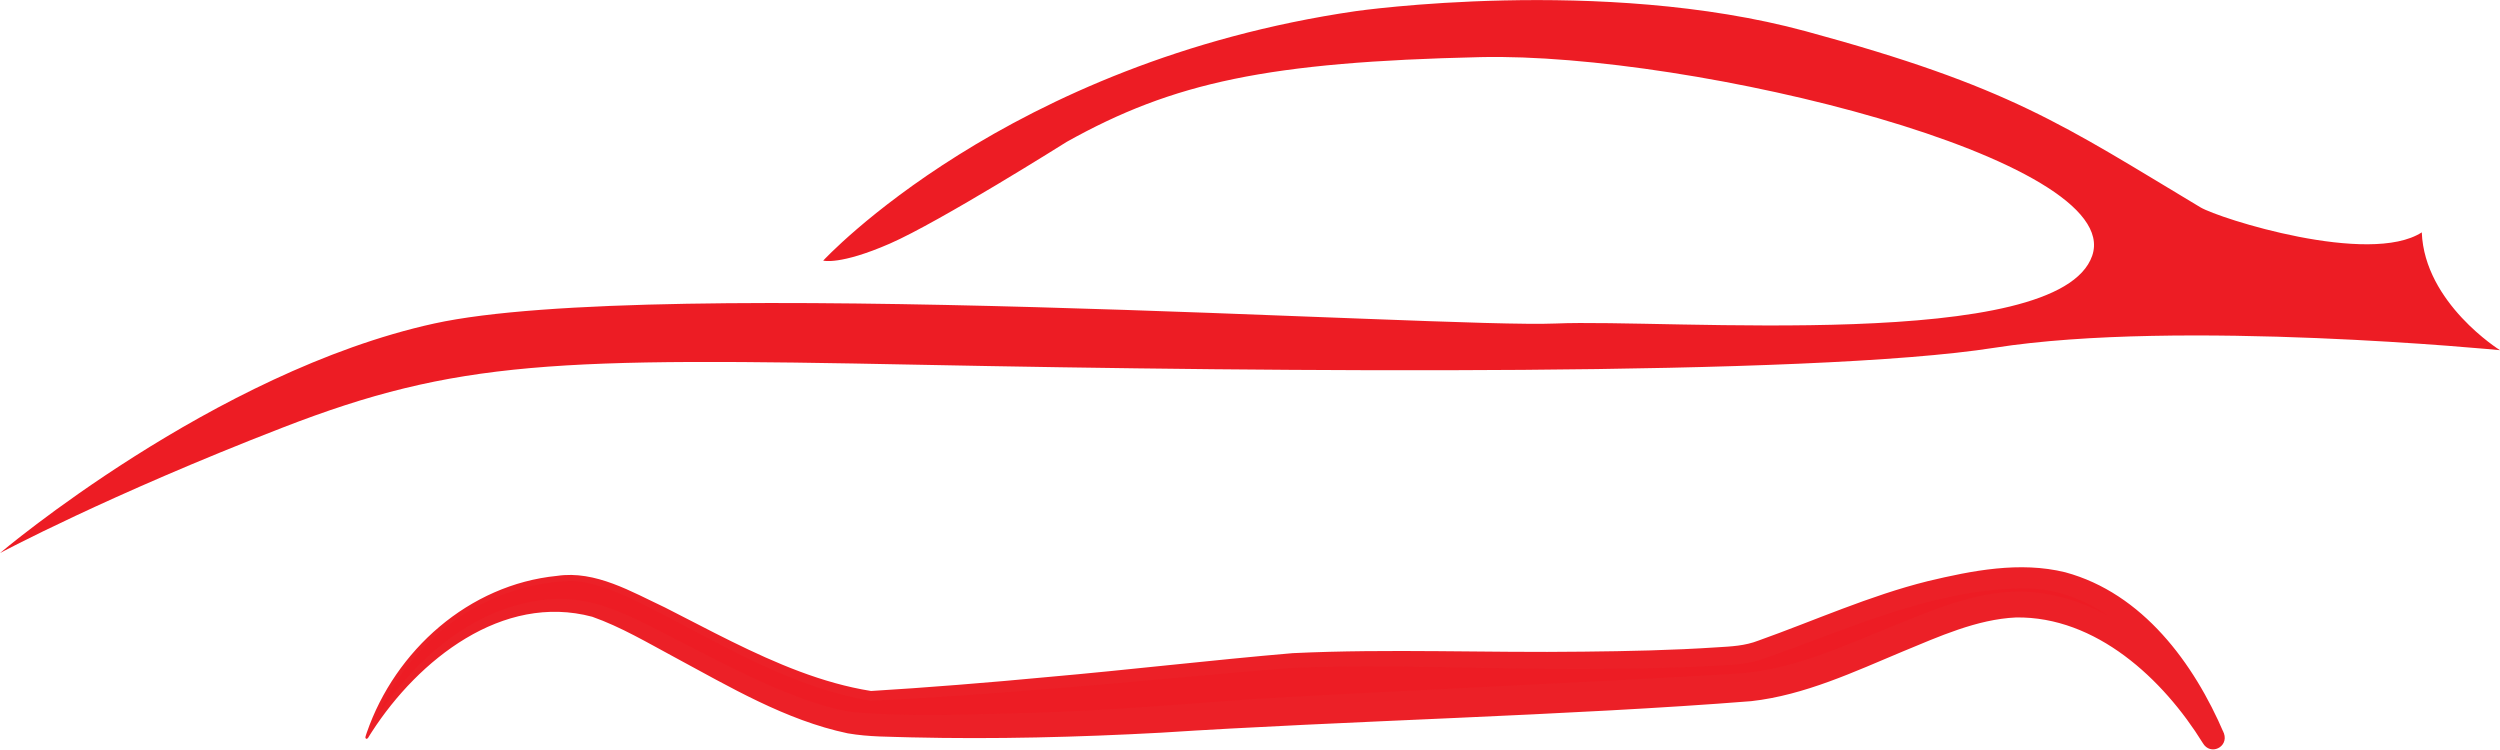
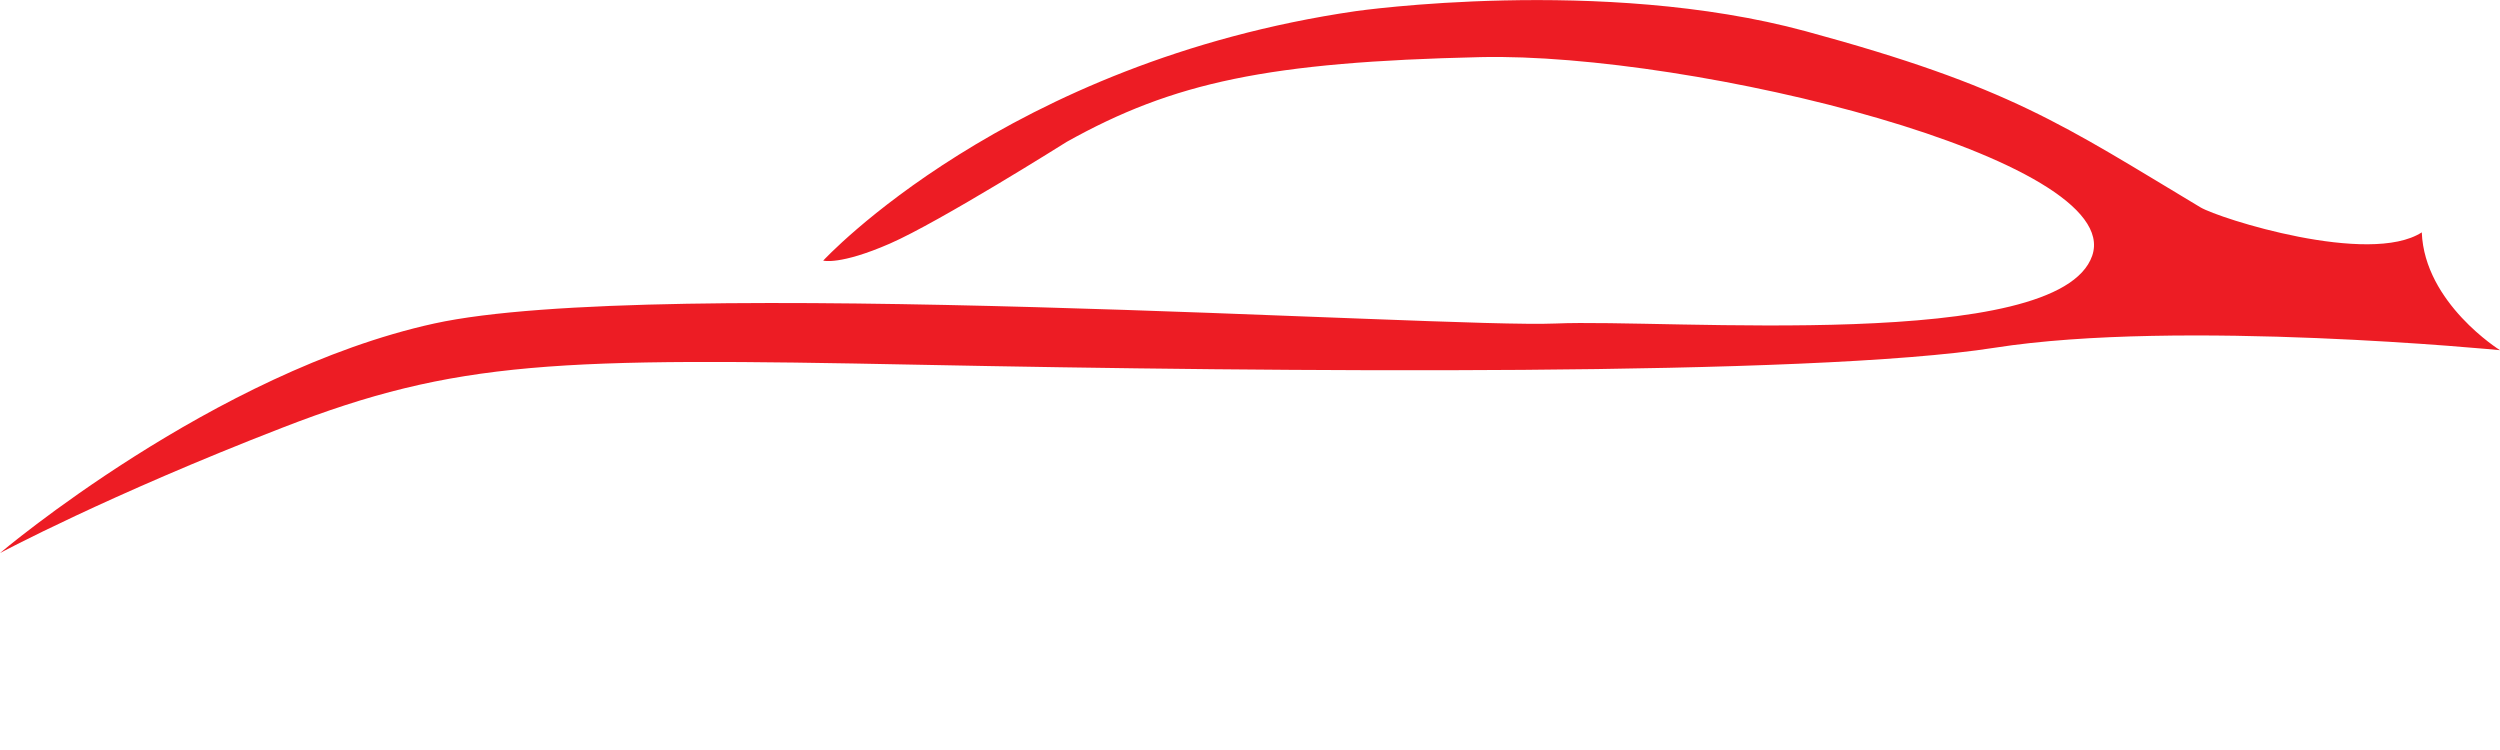
<svg xmlns="http://www.w3.org/2000/svg" id="Layer_2" data-name="Layer 2" viewBox="0 0 432.82 129.76">
  <defs>
    <style>
      .cls-1 {
        fill: #ec2027;
      }

      .cls-2 {
        fill: #ed1c24;
      }
    </style>
  </defs>
  <g id="Layer_1-2" data-name="Layer 1">
    <g>
      <path class="cls-2" d="M0,95.75s36.99-31.35,75.17-39.74c38.18-8.39,174.68.84,194.13,0,19.45-.84,87.16,5.03,92.92-11.74,5.76-16.77-69.15-35.22-105.89-34.38-36.74.84-53.16,4.34-71.67,14.68,0,0-21.97,13.84-30.61,17.61-8.64,3.77-11.53,2.94-11.53,2.94,0,0,31.7-34.38,92.2-43.19,0,0,42.56-6.1,77.87,3.47,35.48,9.62,44.58,16.24,68.36,30.49,3.25,1.95,29.26,10.19,38.33,4.34.47,12.26,13.54,20.4,13.54,20.4,0,0-55.47-5.45-87.52-.42s-123.54,4.19-186.21,2.94c-62.67-1.26-79.96-.84-110.21,10.9C18.62,85.78,0,95.75,0,95.75Z" />
      <g>
-         <path class="cls-2" d="M63.5,127.7s7.27-25.31,34.36-27.64c11.06-.95,31.39,16.94,52.81,20.42,20.82-.97,57.09-4.72,70.09-5.9,16.44-1.5,52.41.94,80.2-1.15,6.7-.5,29.55-13.4,49.54-13.4,22.27,0,32.65,27.67,32.65,27.67,0,0-12.33-22.17-32.84-23.06-13.46-.58-31.98,13.19-48.5,14.42-16.9,1.25-74.21,3.81-85.4,4.44-7.79.44-35.65,3.04-65.76,2.03-15.68-.52-40.6-19.12-49.85-20.41-23.39-3.27-37.3,22.58-37.3,22.58Z" />
-         <path class="cls-1" d="M63.4,127.93s-.13-.13-.14-.24c0-.07,0-.11.02-.16,0,0,.03-.1.03-.1,0,0,.06-.2.06-.2,0,0,.13-.39.13-.39,4.93-14.26,17.7-25.63,32.94-27.14,6.64-.99,12.92,2.77,18.68,5.47,3.87,1.95,7.68,3.99,11.55,5.89,7.71,3.8,15.71,7.23,24.13,8.57,9.33-.56,20.64-1.47,30.63-2.42,14.05-1.24,28.31-2.93,42.38-4.13,16.77-.8,33.59-.03,50.34-.26,7.71-.08,15.41-.24,23.1-.75,2.5-.15,4.84-.25,7.2-1.17,9.62-3.43,19.24-7.78,29.29-10.28,7.67-1.83,15.94-3.48,23.82-1.54,13.37,3.63,22.26,15.71,27.47,27.89.83,2.39-2.36,3.91-3.65,1.69-6.89-11.14-18.51-21.96-32.35-21.76-6.76.31-13.36,3.31-19.68,5.92-8.21,3.43-16.93,7.54-26.15,8.57-31.22,2.49-70.87,3.42-102.21,5.46-14.38.78-28.8,1.15-43.2.81-3.72-.13-7.28-.05-11.03-.7-10.73-2.26-20.48-8.07-29.96-13.17-4.68-2.51-9.28-5.25-14.26-7.01-15.55-4.16-30.11,7.48-38.14,19.89,0,0-.36.56-.36.56,0,0-.17.28-.17.28,0,0-.09.14-.09.14,0,0-.04.07-.04.07-.03.11-.27.22-.35.18h0ZM63.59,127.47c-.05-.08-.27-.03-.27.03,0,0,.04-.07.04-.07,0,0,.08-.15.08-.15,0,0,.16-.3.16-.3,5.29-9.19,13.05-17.46,23.13-21.33,13.14-4.72,20.07-.16,31.43,5.62,7.97,4.06,15.77,8.24,24.25,10.83,0,0,2.5.69,2.5.69,0,0,2.5.48,2.5.48,10.35.93,21.4.36,31.88.13,12.19-.4,25.34-1.45,37.54-2.37,23.38-1.37,60.1-2.97,83.27-4.37,9.7-.49,18.33-4.5,27.44-8.2,6.88-2.75,13.73-5.79,21.42-6.05,11.83-.12,21.99,6.77,29.4,15.24,2.45,2.82,4.63,5.73,6.57,9.06l-3.65,1.69c-5.33-13.03-16.37-27.12-31.78-26.52-15.41.35-29.67,7.1-44.03,12.11-2.51.95-5.35,1.14-8,1.25-7.75.45-15.53.55-23.28.56-16.75.08-33.49-.83-50.2-.18-14.06,1.06-28.3,2.56-42.35,3.64-10.29.83-20.58,1.61-30.92,2.06-13.13-2.2-24.57-9.04-36.14-15.04-4.78-2.38-9.55-5.05-14.86-5.68-7.41-.07-14.9,2.51-20.95,6.77-6.76,4.82-11.89,11.87-14.77,19.64,0,0-.13.38-.13.38l-.06.19s-.03.09-.03.09c0,0,0,.02,0,.02,0-.02.01-.05,0-.09-.02-.08-.11-.15-.17-.15h0Z" />
-       </g>
+         </g>
    </g>
  </g>
</svg>